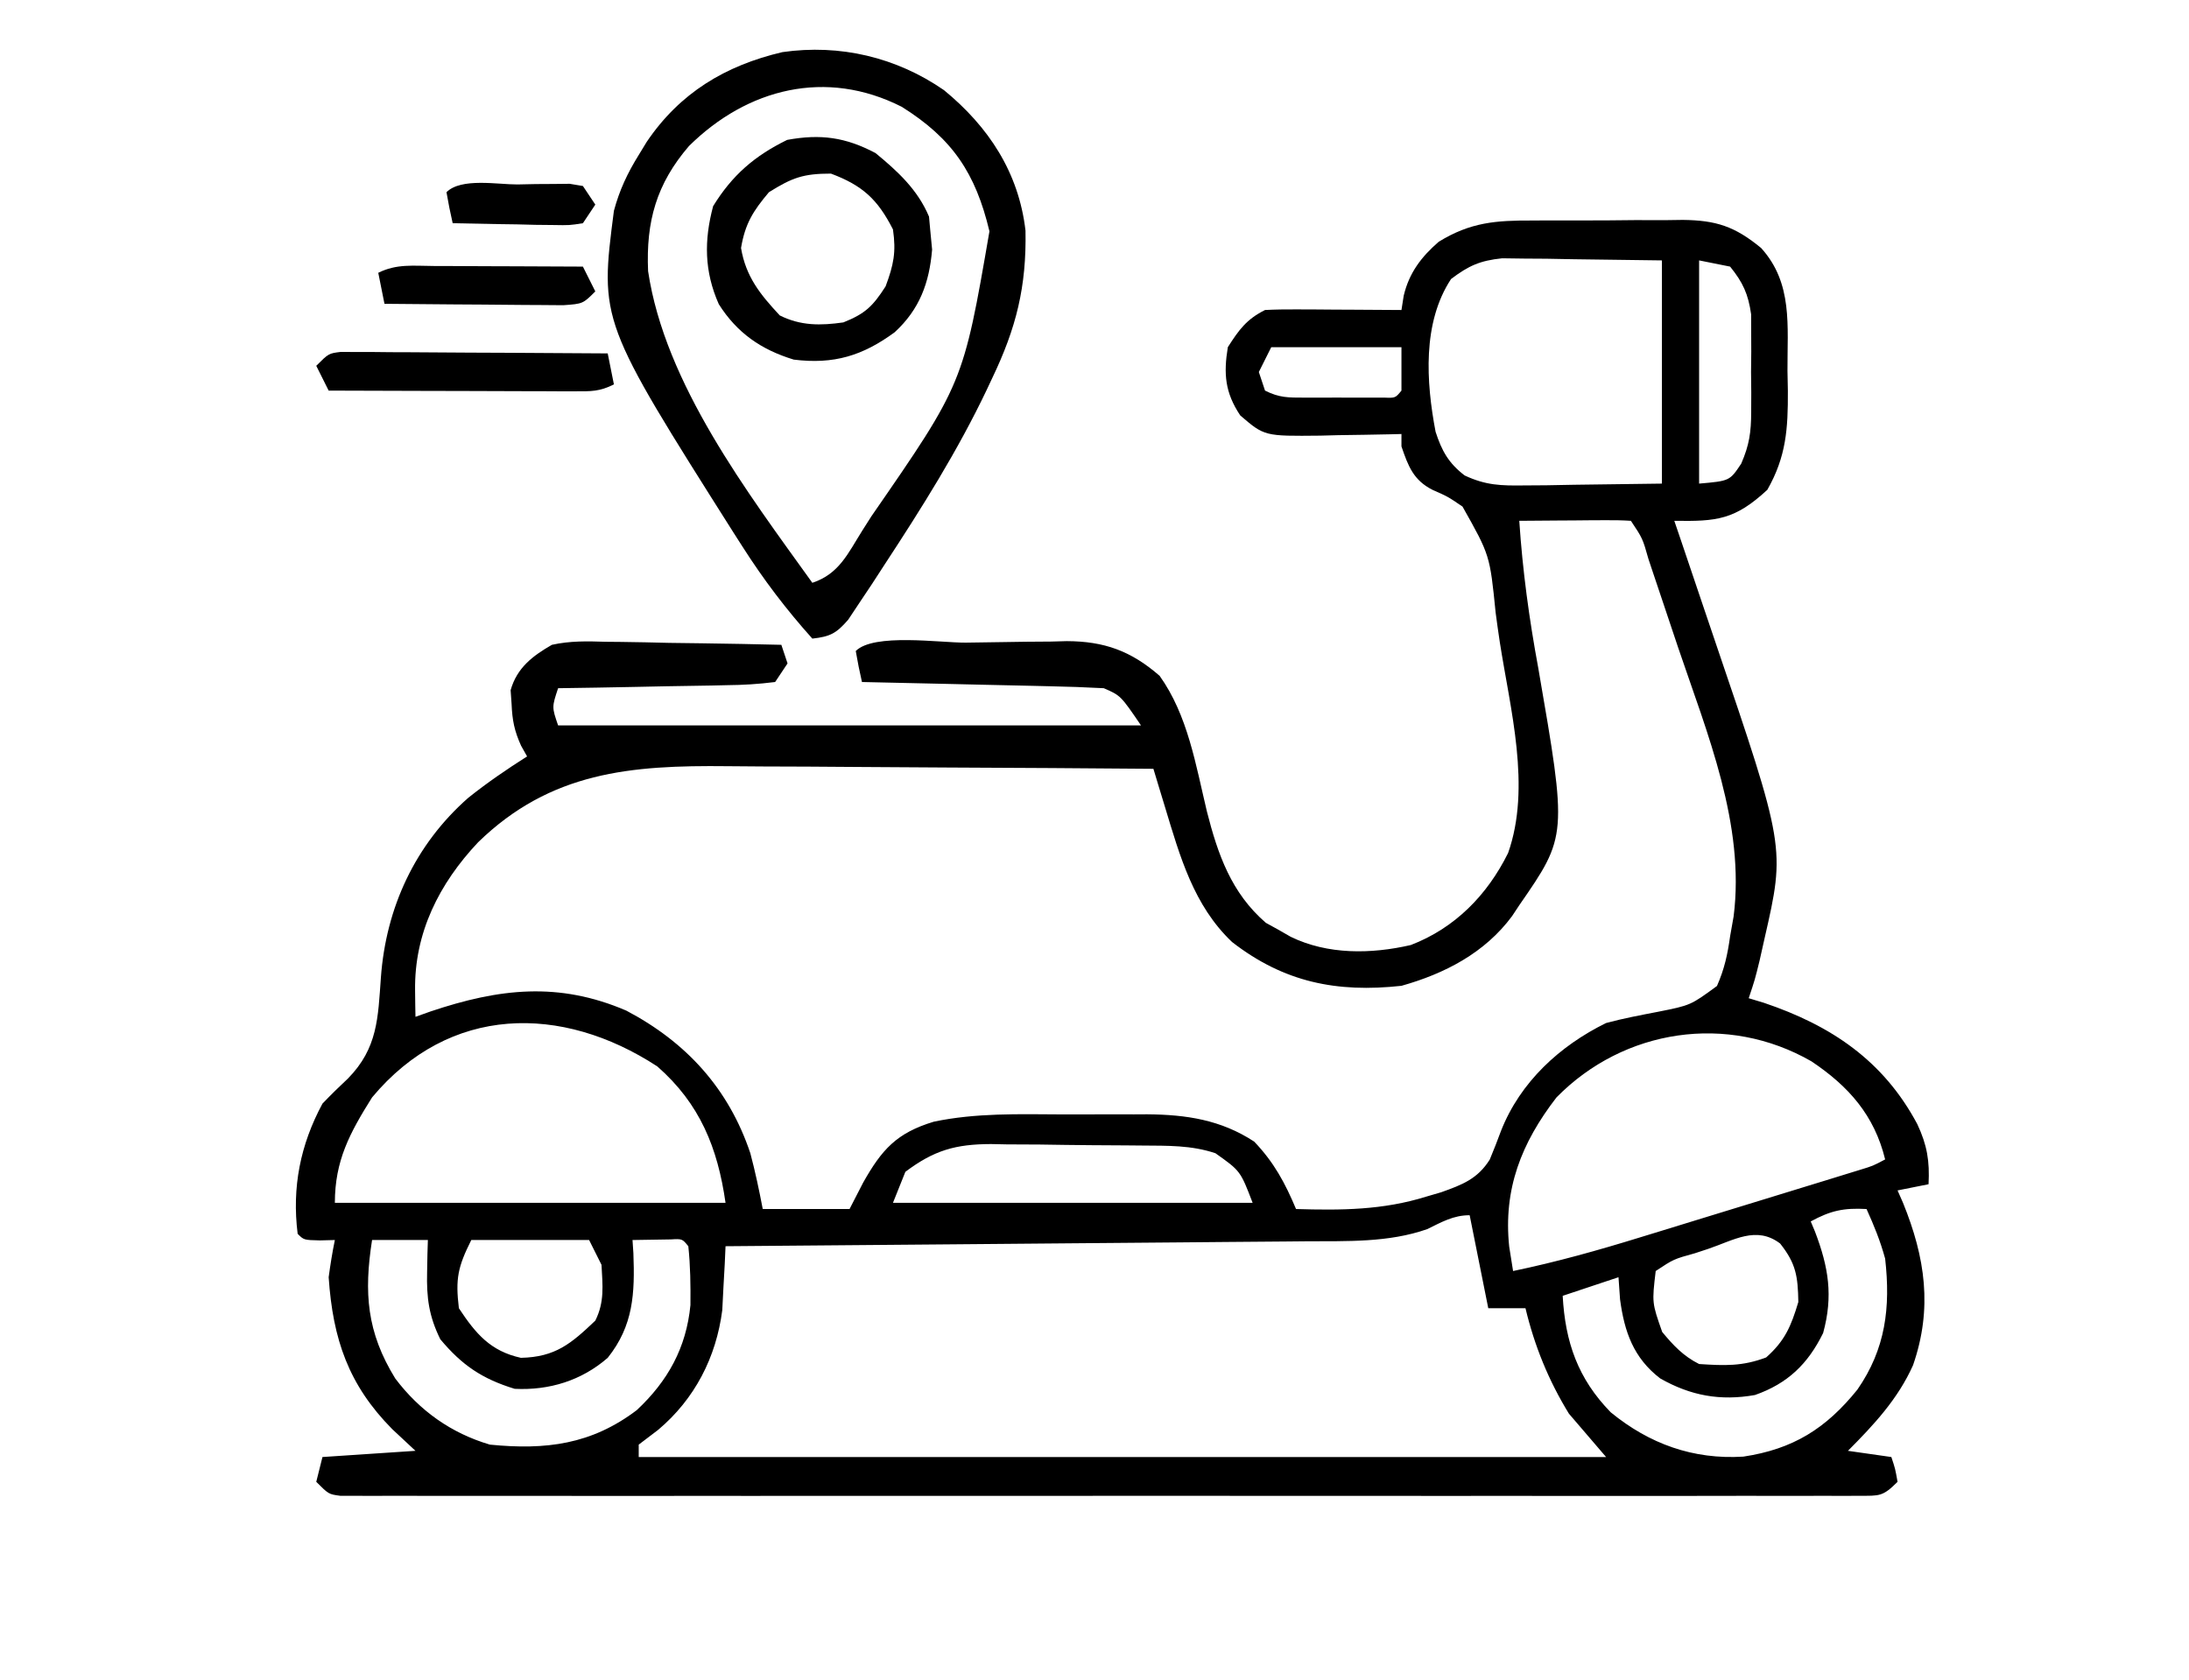
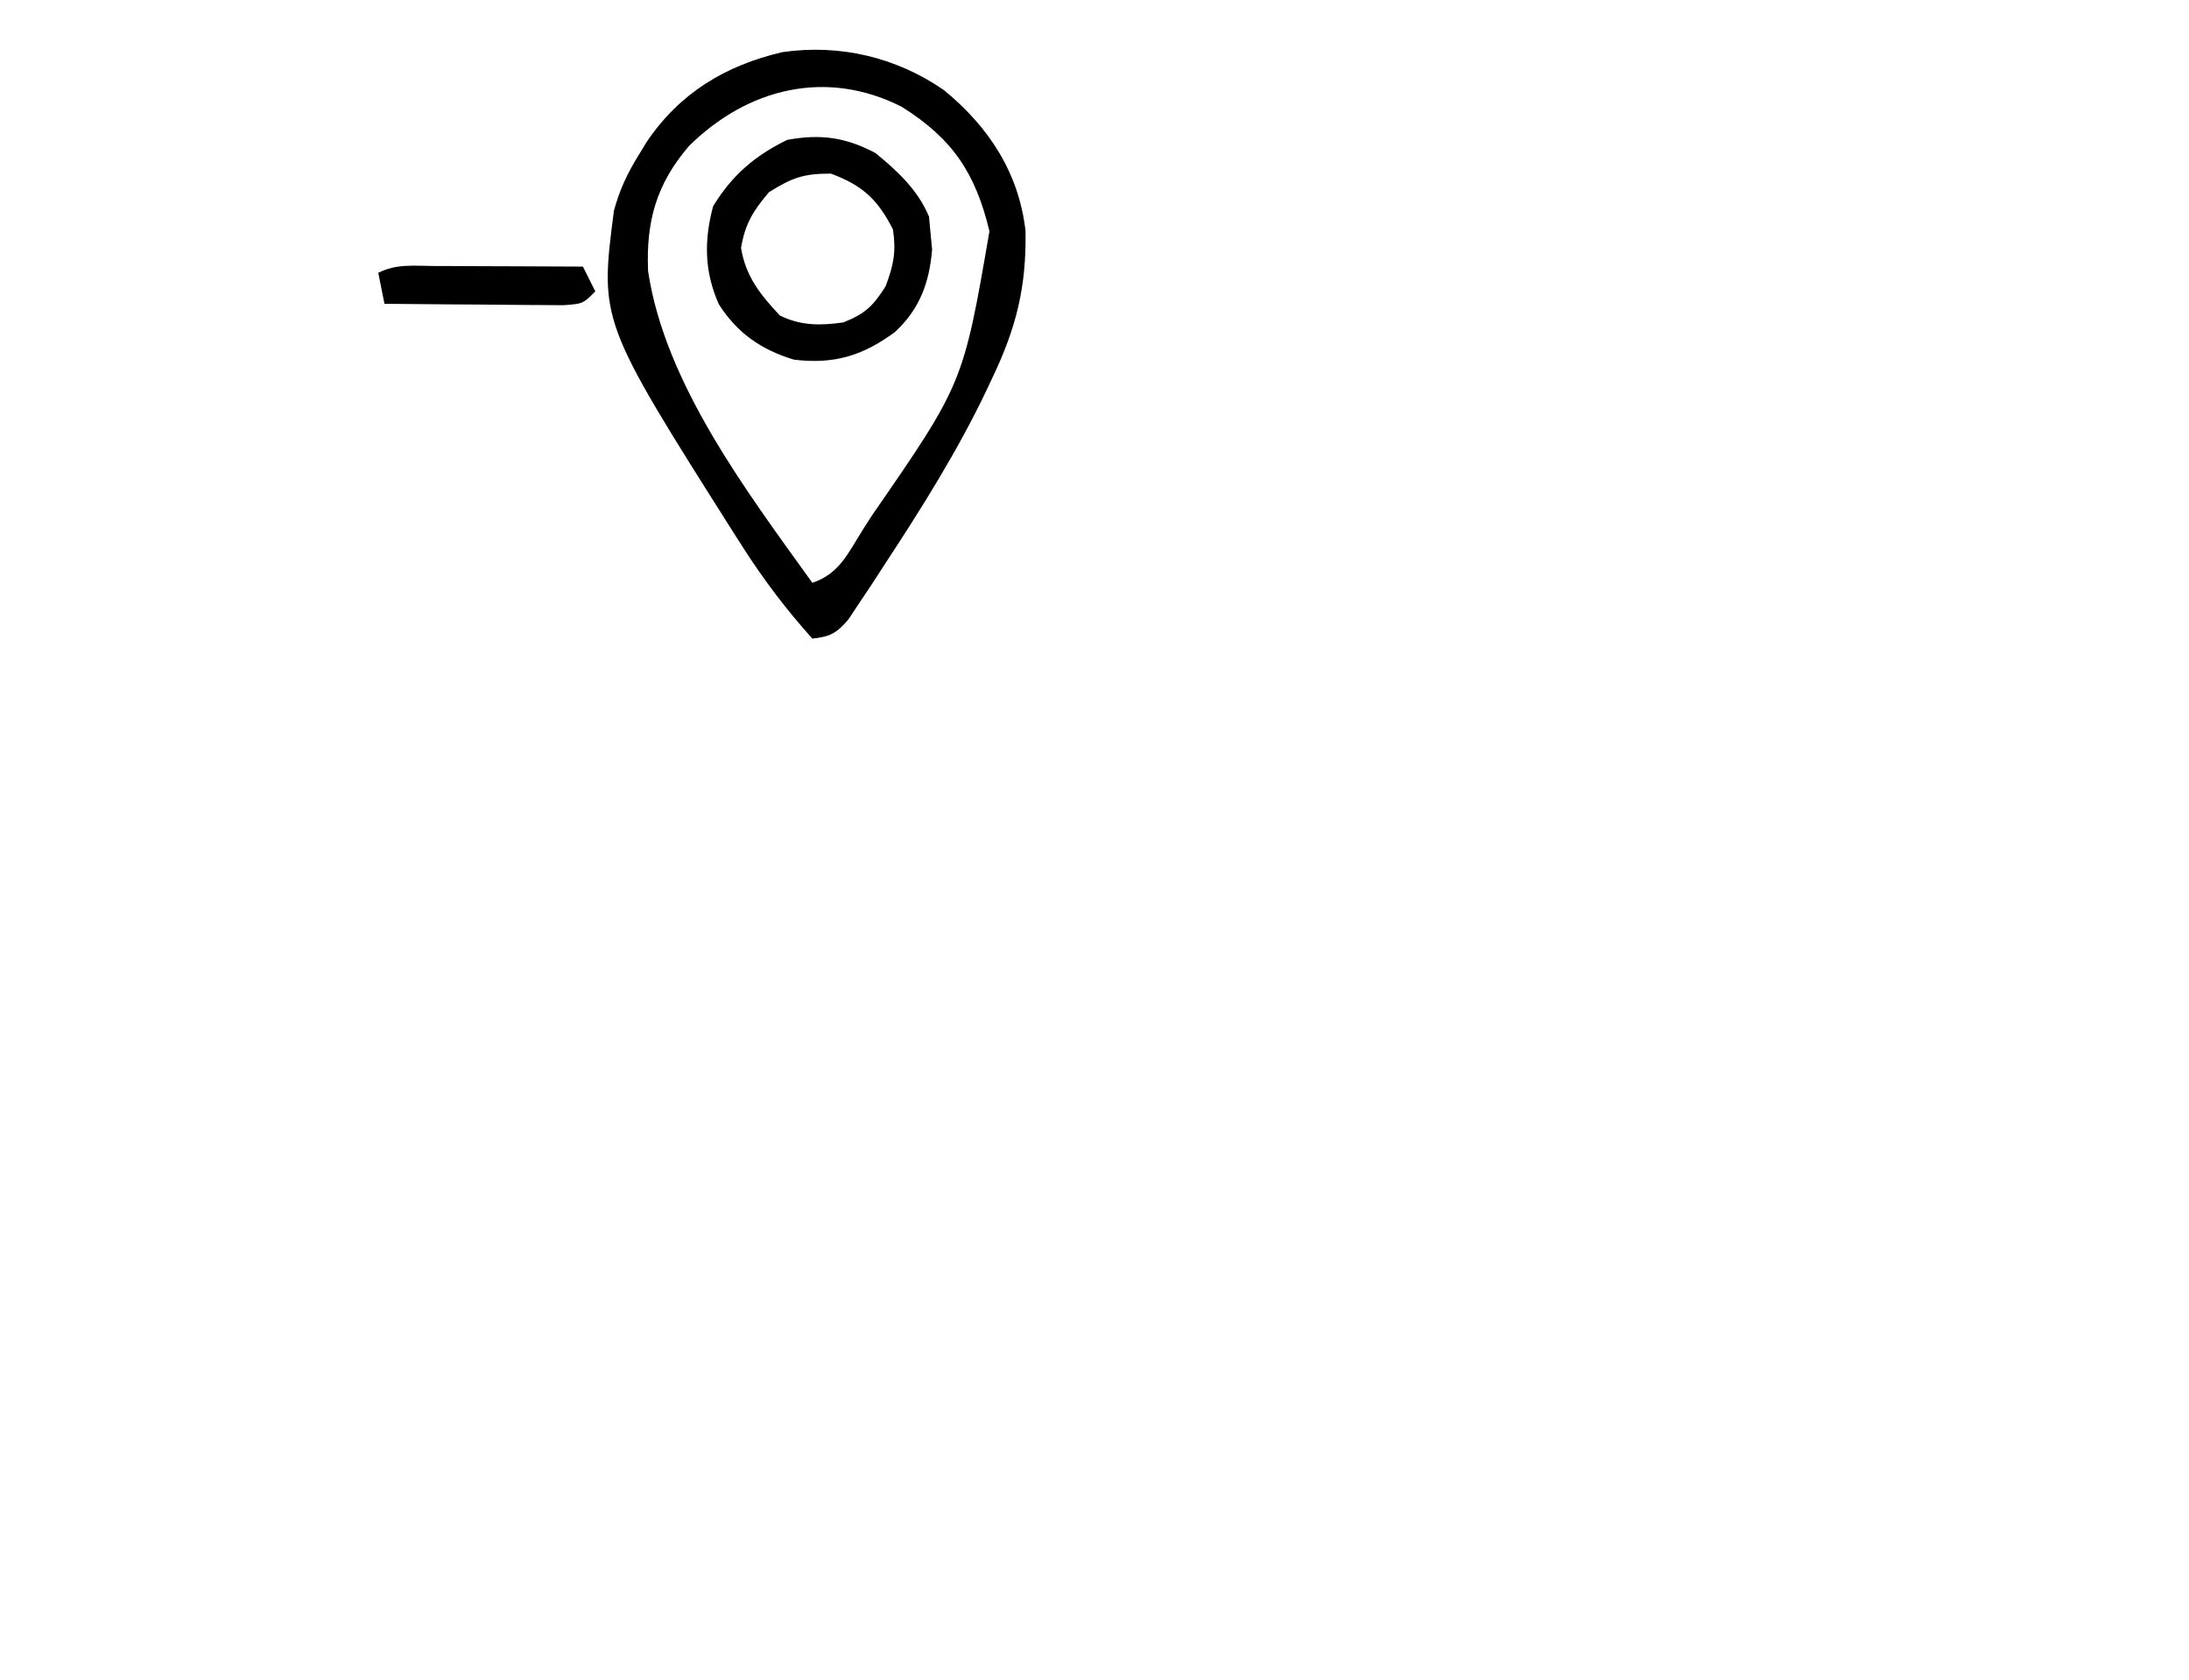
<svg xmlns="http://www.w3.org/2000/svg" version="1.1" width="353" height="271">
  <path d="M0 0 C7.2 5.906 12.054 13.27 13.145 22.652 C13.322 31.677 11.661 38.353 7.773 46.461 C7.489 47.067 7.204 47.673 6.911 48.297 C2.214 58.165 -3.551 67.331 -9.539 76.461 C-10.233 77.531 -10.927 78.6 -11.642 79.702 C-12.305 80.695 -12.969 81.688 -13.652 82.711 C-14.244 83.603 -14.837 84.495 -15.447 85.414 C-17.377 87.634 -18.35 88.132 -21.227 88.461 C-25.431 83.777 -29.093 78.953 -32.477 73.648 C-32.944 72.919 -33.411 72.189 -33.893 71.437 C-55.531 37.25 -55.531 37.25 -53.227 19.461 C-52.329 16.12 -51.048 13.394 -49.227 10.461 C-48.802 9.764 -48.378 9.066 -47.941 8.348 C-42.601 0.449 -35.269 -3.973 -26.051 -6.133 C-16.798 -7.464 -7.69 -5.316 0 0 Z M-41.121 9.012 C-46.365 15.112 -48.068 21.171 -47.715 29.195 C-44.996 47.381 -31.686 64.89 -21.227 79.461 C-16.898 78.018 -15.491 74.725 -13.164 71.023 C-12.684 70.269 -12.204 69.514 -11.709 68.736 C3.096 47.322 3.096 47.322 7.332 22.766 C5.097 13.39 1.37 7.809 -6.816 2.684 C-19.004 -3.499 -31.685 -0.304 -41.121 9.012 Z " fill="#000000" transform="translate(152.227,14.539)" />
  <path d="M0 0 C3.566 2.932 6.802 5.902 8.625 10.25 C8.687 10.931 8.749 11.611 8.812 12.312 C8.967 13.921 8.967 13.921 9.125 15.562 C8.678 20.922 7.117 25.191 3.094 28.895 C-2.054 32.679 -6.73 34.12 -13.188 33.312 C-18.439 31.71 -22.329 29.024 -25.277 24.367 C-27.622 19.074 -27.661 14.087 -26.188 8.562 C-23.114 3.567 -19.507 0.448 -14.25 -2.125 C-8.872 -3.113 -4.843 -2.564 0 0 Z M-17.188 6.312 C-19.744 9.34 -21.035 11.397 -21.688 15.312 C-20.916 19.942 -18.585 22.815 -15.438 26.188 C-12.062 27.875 -8.842 27.837 -5.188 27.312 C-1.645 25.895 -0.446 24.714 1.625 21.5 C2.919 18.027 3.347 15.977 2.812 12.312 C0.338 7.459 -2.091 5.224 -7.188 3.312 C-11.658 3.312 -13.435 3.967 -17.188 6.312 Z " fill="#000000" transform="translate(141.188,24.688)" />
-   <path d="M0 0 C1.47 -0.031 1.47 -0.031 2.971 -0.062 C3.907 -0.068 4.844 -0.073 5.809 -0.078 C6.672 -0.087 7.534 -0.097 8.424 -0.106 C9.482 0.07 9.482 0.07 10.562 0.25 C11.223 1.24 11.883 2.23 12.562 3.25 C11.572 4.735 11.572 4.735 10.562 6.25 C8.408 6.591 8.408 6.591 5.773 6.543 C4.832 6.533 3.891 6.524 2.922 6.514 C1.937 6.489 0.952 6.463 -0.062 6.438 C-1.551 6.417 -1.551 6.417 -3.07 6.396 C-5.527 6.361 -7.982 6.312 -10.438 6.25 C-10.82 4.594 -11.151 2.925 -11.438 1.25 C-9.068 -1.119 -3.182 0.017 0 0 Z " fill="#000000" transform="translate(83.438,29.75)" />
-   <path d="M0 0 C1.298 -0.008 1.298 -0.008 2.622 -0.016 C4.444 -0.022 6.266 -0.021 8.088 -0.012 C10.867 -0.004 13.643 -0.033 16.422 -0.064 C18.198 -0.066 19.974 -0.065 21.75 -0.062 C22.988 -0.079 22.988 -0.079 24.25 -0.097 C29.6 -0.032 32.609 0.921 36.875 4.434 C42.022 10.113 41.09 16.996 41.125 24.246 C41.156 25.848 41.156 25.848 41.188 27.482 C41.218 33.589 40.922 38.086 37.875 43.434 C32.648 48.278 29.741 48.544 22.875 48.434 C23.218 49.44 23.56 50.447 23.913 51.484 C25.209 55.299 26.497 59.117 27.782 62.936 C28.335 64.573 28.889 66.21 29.446 67.846 C40.775 101.136 40.775 101.136 37.438 115.746 C37.171 116.938 36.904 118.131 36.629 119.359 C35.875 122.434 35.875 122.434 34.875 125.434 C36.091 125.801 36.091 125.801 37.332 126.176 C48.102 129.812 56.572 135.442 62.062 145.746 C63.648 149.135 64.067 151.697 63.875 155.434 C62.225 155.764 60.575 156.094 58.875 156.434 C59.308 157.416 59.308 157.416 59.75 158.418 C63.343 167.251 64.556 175.447 61.375 184.621 C58.929 190.09 55.065 194.224 50.875 198.434 C53.185 198.764 55.495 199.094 57.875 199.434 C58.5 201.309 58.5 201.309 58.875 203.434 C56.479 205.83 55.978 205.684 52.715 205.685 C51.399 205.693 51.399 205.693 50.057 205.701 C49.087 205.697 48.118 205.692 47.119 205.688 C45.581 205.692 45.581 205.692 44.012 205.697 C40.554 205.705 37.097 205.699 33.639 205.692 C31.169 205.695 28.699 205.699 26.229 205.703 C20.203 205.711 14.178 205.71 8.152 205.704 C3.256 205.7 -1.639 205.699 -6.535 205.701 C-7.23 205.702 -7.926 205.702 -8.643 205.702 C-10.056 205.703 -11.469 205.703 -12.883 205.704 C-26.147 205.71 -39.411 205.703 -52.674 205.692 C-64.065 205.684 -75.455 205.685 -86.845 205.694 C-100.06 205.705 -113.276 205.709 -126.491 205.703 C-127.899 205.702 -129.307 205.702 -130.715 205.701 C-131.755 205.701 -131.755 205.701 -132.815 205.7 C-137.707 205.699 -142.599 205.701 -147.49 205.706 C-154.07 205.712 -160.649 205.708 -167.229 205.696 C-169.65 205.694 -172.071 205.695 -174.492 205.699 C-177.785 205.704 -181.077 205.698 -184.369 205.688 C-185.338 205.692 -186.308 205.696 -187.307 205.701 C-188.184 205.696 -189.061 205.691 -189.965 205.685 C-190.725 205.685 -191.486 205.685 -192.269 205.684 C-194.125 205.434 -194.125 205.434 -196.125 203.434 C-195.63 201.454 -195.63 201.454 -195.125 199.434 C-190.175 199.104 -185.225 198.774 -180.125 198.434 C-181.363 197.279 -182.6 196.124 -183.875 194.934 C-190.923 187.811 -193.445 180.441 -194.125 170.434 C-193.852 168.424 -193.535 166.419 -193.125 164.434 C-194.332 164.465 -194.332 164.465 -195.562 164.496 C-198.125 164.434 -198.125 164.434 -199.125 163.434 C-200.065 155.941 -198.699 149.068 -195.125 142.434 C-193.79 141.04 -192.413 139.686 -191 138.371 C-186.208 133.473 -186.173 128.616 -185.702 122.1 C-184.885 110.853 -180.201 100.675 -171.625 93.121 C-168.584 90.69 -165.412 88.518 -162.125 86.434 C-162.445 85.865 -162.764 85.297 -163.094 84.711 C-164.178 82.316 -164.516 80.611 -164.625 77.996 C-164.677 77.255 -164.728 76.514 -164.781 75.75 C-163.761 72.149 -161.264 70.241 -158.125 68.434 C-155.21 67.786 -152.42 67.847 -149.445 67.945 C-148.226 67.956 -148.226 67.956 -146.982 67.967 C-144.404 67.995 -141.828 68.057 -139.25 68.121 C-137.495 68.146 -135.74 68.169 -133.984 68.189 C-129.697 68.244 -125.411 68.331 -121.125 68.434 C-120.795 69.424 -120.465 70.414 -120.125 71.434 C-120.785 72.424 -121.445 73.414 -122.125 74.434 C-124.813 74.771 -127.282 74.923 -129.977 74.945 C-131.138 74.972 -131.138 74.972 -132.322 75 C-134.798 75.054 -137.274 75.088 -139.75 75.121 C-141.427 75.154 -143.104 75.189 -144.781 75.225 C-148.896 75.31 -153.01 75.376 -157.125 75.434 C-158.136 78.483 -158.136 78.483 -157.125 81.434 C-126.105 81.434 -95.085 81.434 -63.125 81.434 C-66.403 76.62 -66.403 76.62 -69.125 75.434 C-72.04 75.276 -74.934 75.175 -77.852 75.117 C-78.714 75.096 -79.577 75.076 -80.466 75.054 C-83.227 74.989 -85.989 74.93 -88.75 74.871 C-90.62 74.828 -92.49 74.784 -94.359 74.74 C-98.948 74.633 -103.536 74.532 -108.125 74.434 C-108.507 72.777 -108.839 71.109 -109.125 69.434 C-106.21 66.519 -95.532 68.11 -91.399 68.083 C-89.52 68.067 -87.642 68.04 -85.763 68.001 C-83.049 67.946 -80.336 67.925 -77.621 67.91 C-76.791 67.887 -75.96 67.865 -75.104 67.841 C-69.041 67.863 -64.738 69.418 -60.125 73.434 C-55.576 79.79 -54.288 87.832 -52.502 95.301 C-50.737 102.247 -48.549 108.48 -42.992 113.273 C-42.335 113.636 -41.677 113.998 -41 114.371 C-40.337 114.751 -39.675 115.132 -38.992 115.523 C-33.015 118.437 -26.02 118.332 -19.617 116.855 C-12.509 114.131 -7.285 108.796 -3.926 102.012 C-0.176 91.356 -3.577 78.873 -5.27 67.98 C-5.508 66.401 -5.73 64.819 -5.938 63.236 C-6.867 53.972 -6.867 53.972 -11.279 46.14 C-13.641 44.531 -13.641 44.531 -16.078 43.459 C-19.188 41.901 -20.038 39.622 -21.125 36.434 C-21.125 35.774 -21.125 35.114 -21.125 34.434 C-21.735 34.449 -22.345 34.465 -22.973 34.481 C-25.753 34.544 -28.532 34.583 -31.312 34.621 C-32.272 34.646 -33.232 34.671 -34.221 34.697 C-43.22 34.791 -43.22 34.791 -47.125 31.434 C-49.582 27.749 -49.826 24.714 -49.125 20.434 C-47.331 17.624 -46.106 15.924 -43.125 14.434 C-41.458 14.349 -39.787 14.326 -38.117 14.336 C-37.131 14.339 -36.145 14.342 -35.129 14.346 C-34.096 14.354 -33.064 14.362 -32 14.371 C-30.44 14.378 -30.44 14.378 -28.848 14.385 C-26.273 14.397 -23.699 14.413 -21.125 14.434 C-21.005 13.673 -20.885 12.912 -20.762 12.129 C-19.892 8.449 -17.936 5.877 -15.125 3.434 C-9.982 0.261 -5.858 -0.021 0 0 Z M-13.125 9.434 C-17.771 16.483 -17.153 26.037 -15.621 34.078 C-14.616 37.173 -13.526 39.125 -10.939 41.118 C-7.505 42.723 -5.075 42.777 -1.293 42.727 C-0.128 42.719 1.037 42.712 2.238 42.704 C3.706 42.677 5.175 42.649 6.688 42.621 C13.71 42.528 13.71 42.528 20.875 42.434 C20.875 30.554 20.875 18.674 20.875 6.434 C16.193 6.372 11.511 6.31 6.688 6.246 C5.219 6.219 3.751 6.191 2.238 6.163 C1.072 6.156 -0.093 6.148 -1.293 6.141 C-2.482 6.125 -3.67 6.109 -4.895 6.093 C-8.462 6.469 -10.283 7.284 -13.125 9.434 Z M26.875 6.434 C26.875 18.314 26.875 30.194 26.875 42.434 C31.806 42.002 31.806 42.002 33.663 39.219 C34.977 36.199 35.262 34.15 35.273 30.871 C35.277 29.827 35.281 28.783 35.285 27.707 C35.274 26.627 35.262 25.547 35.25 24.434 C35.262 23.353 35.273 22.273 35.285 21.16 C35.281 20.116 35.277 19.072 35.273 17.996 C35.27 17.049 35.267 16.101 35.263 15.125 C34.791 11.849 33.954 10.009 31.875 7.434 C30.225 7.104 28.575 6.774 26.875 6.434 Z M-42.125 20.434 C-42.785 21.754 -43.445 23.074 -44.125 24.434 C-43.795 25.424 -43.465 26.414 -43.125 27.434 C-40.793 28.599 -39.403 28.563 -36.809 28.566 C-35.962 28.568 -35.116 28.569 -34.244 28.57 C-33.359 28.566 -32.474 28.563 -31.562 28.559 C-30.674 28.562 -29.785 28.566 -28.869 28.57 C-28.024 28.569 -27.179 28.568 -26.309 28.566 C-25.531 28.565 -24.753 28.564 -23.951 28.563 C-22.106 28.633 -22.106 28.633 -21.125 27.434 C-21.125 25.124 -21.125 22.814 -21.125 20.434 C-28.055 20.434 -34.985 20.434 -42.125 20.434 Z M-2.125 48.434 C-1.593 56.477 -0.529 64.263 0.938 72.184 C5.619 99.246 5.619 99.246 -2.125 110.434 C-2.509 111.015 -2.893 111.596 -3.289 112.195 C-7.691 118.139 -14.147 121.47 -21.125 123.434 C-31.586 124.575 -40.085 122.853 -48.438 116.371 C-54.645 110.488 -56.844 102.553 -59.266 94.566 C-59.617 93.413 -59.968 92.259 -60.329 91.071 C-60.723 89.765 -60.723 89.765 -61.125 88.434 C-72.113 88.341 -83.102 88.27 -94.09 88.226 C-99.194 88.206 -104.298 88.177 -109.401 88.132 C-114.335 88.088 -119.269 88.064 -124.204 88.054 C-126.077 88.047 -127.95 88.032 -129.824 88.011 C-145.4 87.837 -158.337 88.908 -170.023 100.281 C-176.312 106.955 -180.324 114.908 -180.188 124.184 C-180.178 124.983 -180.169 125.782 -180.16 126.605 C-180.149 127.209 -180.137 127.812 -180.125 128.434 C-179.314 128.145 -178.503 127.856 -177.668 127.559 C-166.614 123.852 -157.05 122.741 -146.125 127.434 C-136.432 132.542 -129.615 140.017 -126.125 150.434 C-125.329 153.427 -124.705 156.387 -124.125 159.434 C-119.505 159.434 -114.885 159.434 -110.125 159.434 C-109.403 158.031 -108.681 156.629 -107.938 155.184 C-104.934 149.855 -102.551 147.168 -96.551 145.352 C-89.766 143.922 -82.832 144.136 -75.932 144.173 C-73.564 144.184 -71.198 144.173 -68.83 144.16 C-67.302 144.161 -65.774 144.164 -64.246 144.168 C-63.55 144.164 -62.854 144.16 -62.137 144.156 C-55.79 144.215 -50.253 145.042 -44.875 148.559 C-41.675 151.904 -39.909 155.205 -38.125 159.434 C-30.846 159.655 -24.112 159.615 -17.125 157.434 C-16.328 157.2 -15.532 156.967 -14.711 156.727 C-11.316 155.516 -8.843 154.578 -6.883 151.453 C-6.242 149.915 -5.635 148.364 -5.059 146.801 C-1.962 138.95 4.396 133.106 11.875 129.434 C14.64 128.686 17.439 128.164 20.25 127.621 C25.506 126.575 25.506 126.575 29.754 123.461 C30.951 120.745 31.467 118.373 31.875 115.434 C32.155 113.848 32.155 113.848 32.441 112.23 C34.317 97.429 28.189 82.744 23.501 68.901 C22.671 66.448 21.852 63.993 21.033 61.537 C20.508 59.972 19.983 58.408 19.457 56.844 C19.212 56.112 18.967 55.38 18.715 54.625 C17.764 51.266 17.764 51.266 15.875 48.434 C14.532 48.347 13.185 48.327 11.84 48.336 C11.031 48.339 10.222 48.342 9.389 48.346 C8.113 48.358 8.113 48.358 6.812 48.371 C5.958 48.376 5.104 48.38 4.225 48.385 C2.108 48.397 -0.008 48.415 -2.125 48.434 Z M-187.125 141.434 C-190.712 147.148 -193.125 151.615 -193.125 158.434 C-172.335 158.434 -151.545 158.434 -130.125 158.434 C-131.394 149.551 -134.252 142.461 -141.125 136.434 C-156.547 126.364 -174.662 126.482 -187.125 141.434 Z M3.875 141.434 C-1.787 148.768 -4.721 156.223 -3.75 165.496 C-3.544 166.795 -3.337 168.095 -3.125 169.434 C3.85 167.985 10.598 166.093 17.402 163.992 C19.008 163.501 19.008 163.501 20.645 162.999 C22.89 162.311 25.135 161.621 27.379 160.929 C30.825 159.867 34.273 158.811 37.721 157.756 C39.906 157.085 42.092 156.414 44.277 155.742 C45.311 155.426 46.344 155.109 47.408 154.783 C48.836 154.342 48.836 154.342 50.293 153.892 C51.132 153.634 51.971 153.376 52.835 153.11 C54.908 152.477 54.908 152.477 56.875 151.434 C55.14 144.318 50.993 139.632 45 135.621 C31.464 127.828 14.747 130.353 3.875 141.434 Z M-101.125 153.434 C-101.785 155.084 -102.445 156.734 -103.125 158.434 C-83.985 158.434 -64.845 158.434 -45.125 158.434 C-47.096 153.287 -47.096 153.287 -51.125 150.434 C-55.052 149.125 -58.825 149.231 -62.922 149.195 C-63.789 149.187 -64.656 149.179 -65.549 149.171 C-67.385 149.157 -69.221 149.146 -71.057 149.138 C-73.851 149.121 -76.644 149.077 -79.438 149.033 C-81.224 149.023 -83.01 149.015 -84.797 149.008 C-85.626 148.99 -86.456 148.973 -87.31 148.955 C-93.049 148.976 -96.496 149.955 -101.125 153.434 Z M44.875 161.434 C45.217 162.252 45.217 162.252 45.566 163.086 C47.754 168.825 48.514 173.444 46.875 179.434 C44.424 184.431 41.15 187.585 35.875 189.434 C30.289 190.418 25.526 189.553 20.602 186.758 C16.298 183.457 14.821 179.238 14.125 173.996 C14.001 172.233 14.001 172.233 13.875 170.434 C9.42 171.919 9.42 171.919 4.875 173.434 C5.281 180.883 7.325 186.804 12.633 192.23 C18.868 197.33 25.929 199.866 34 199.371 C42.022 198.166 47.315 194.864 52.398 188.562 C56.953 181.996 57.765 175.318 56.875 167.434 C56.094 164.584 55.099 162.137 53.875 159.434 C50.195 159.229 48.091 159.688 44.875 161.434 Z M-187.125 164.434 C-188.451 172.92 -187.997 179.285 -183.383 186.77 C-179.453 191.969 -174.37 195.591 -168.125 197.434 C-159.084 198.333 -151.745 197.407 -144.438 191.871 C-139.419 187.175 -136.452 181.806 -135.785 174.934 C-135.754 171.731 -135.789 168.618 -136.125 165.434 C-137.108 164.228 -137.108 164.228 -138.973 164.336 C-141.023 164.368 -143.074 164.401 -145.125 164.434 C-145.079 165.135 -145.032 165.836 -144.984 166.559 C-144.739 173.022 -144.97 178.237 -149.125 183.434 C-153.345 187.108 -158.56 188.708 -164.125 188.434 C-169.35 186.839 -172.633 184.624 -176.125 180.434 C-177.959 176.696 -178.35 173.763 -178.25 169.621 C-178.232 168.645 -178.214 167.669 -178.195 166.664 C-178.172 165.928 -178.149 165.192 -178.125 164.434 C-181.095 164.434 -184.065 164.434 -187.125 164.434 Z M-171.125 164.434 C-173.294 168.771 -173.699 170.679 -173.125 175.434 C-170.409 179.546 -168.03 182.357 -163.125 183.434 C-157.556 183.315 -155.003 181.131 -151.125 177.434 C-149.613 174.409 -149.952 171.771 -150.125 168.434 C-150.785 167.114 -151.445 165.794 -152.125 164.434 C-158.395 164.434 -164.665 164.434 -171.125 164.434 Z M28.312 165.871 C27.614 166.101 26.916 166.331 26.197 166.568 C22.767 167.518 22.767 167.518 19.875 169.434 C19.268 174.556 19.268 174.556 20.922 179.262 C22.705 181.422 24.352 183.172 26.875 184.434 C30.982 184.703 33.841 184.824 37.688 183.371 C40.73 180.676 41.711 178.313 42.875 174.434 C42.805 170.308 42.515 168.238 39.938 164.996 C36.103 162.091 32.486 164.464 28.312 165.871 Z M-16.98 162.68 C-23.209 164.869 -29.95 164.599 -36.467 164.639 C-37.99 164.654 -37.99 164.654 -39.544 164.669 C-42.882 164.7 -46.22 164.725 -49.559 164.75 C-51.88 164.771 -54.202 164.792 -56.524 164.813 C-62.621 164.868 -68.719 164.918 -74.816 164.966 C-81.043 165.016 -87.271 165.072 -93.498 165.127 C-105.707 165.234 -117.916 165.336 -130.125 165.434 C-130.167 166.369 -130.208 167.304 -130.251 168.268 C-130.321 169.508 -130.39 170.749 -130.461 172.027 C-130.523 173.251 -130.586 174.475 -130.65 175.736 C-131.631 183.369 -135.099 190.093 -141 195.059 C-142.031 195.842 -143.062 196.626 -144.125 197.434 C-144.125 198.094 -144.125 198.754 -144.125 199.434 C-92.645 199.434 -41.165 199.434 11.875 199.434 C9.895 197.124 7.915 194.814 5.875 192.434 C2.6 187.092 0.329 181.516 -1.125 175.434 C-3.105 175.434 -5.085 175.434 -7.125 175.434 C-8.115 170.484 -9.105 165.534 -10.125 160.434 C-12.766 160.434 -14.642 161.546 -16.98 162.68 Z " fill="#000000" transform="translate(247.125,35.566)" />
  <path d="M0 0 C1.028 0.002 1.028 0.002 2.077 0.004 C4.267 0.01 6.458 0.022 8.648 0.035 C10.133 0.04 11.617 0.045 13.102 0.049 C16.742 0.06 20.383 0.077 24.023 0.098 C24.683 1.418 25.343 2.738 26.023 4.098 C24.023 6.098 24.023 6.098 20.859 6.325 C19.515 6.324 18.172 6.313 16.828 6.293 C16.121 6.29 15.413 6.287 14.684 6.284 C12.422 6.273 10.16 6.248 7.898 6.223 C6.366 6.213 4.833 6.204 3.301 6.195 C-0.458 6.173 -4.217 6.139 -7.977 6.098 C-8.307 4.448 -8.637 2.798 -8.977 1.098 C-6.003 -0.389 -3.314 -0.013 0 0 Z " fill="#000000" transform="translate(69.977,42.902)" />
-   <path d="M0 0 C0.795 0.004 1.59 0.009 2.409 0.013 C3.76 0.014 3.76 0.014 5.139 0.014 C6.113 0.024 7.087 0.035 8.09 0.045 C9.086 0.048 10.082 0.051 11.108 0.054 C14.298 0.065 17.487 0.09 20.676 0.116 C22.835 0.126 24.994 0.135 27.153 0.143 C32.452 0.165 37.752 0.198 43.051 0.241 C43.546 2.716 43.546 2.716 44.051 5.241 C41.721 6.406 40.379 6.361 37.785 6.354 C36.464 6.354 36.464 6.354 35.116 6.354 C34.164 6.349 33.212 6.343 32.231 6.338 C31.257 6.337 30.283 6.335 29.28 6.334 C26.162 6.328 23.044 6.316 19.926 6.303 C17.815 6.298 15.705 6.293 13.594 6.289 C8.413 6.278 3.232 6.262 -1.949 6.241 C-2.609 4.921 -3.269 3.601 -3.949 2.241 C-1.949 0.241 -1.949 0.241 0 0 Z " fill="#000000" transform="translate(54.949,56.759)" />
</svg>